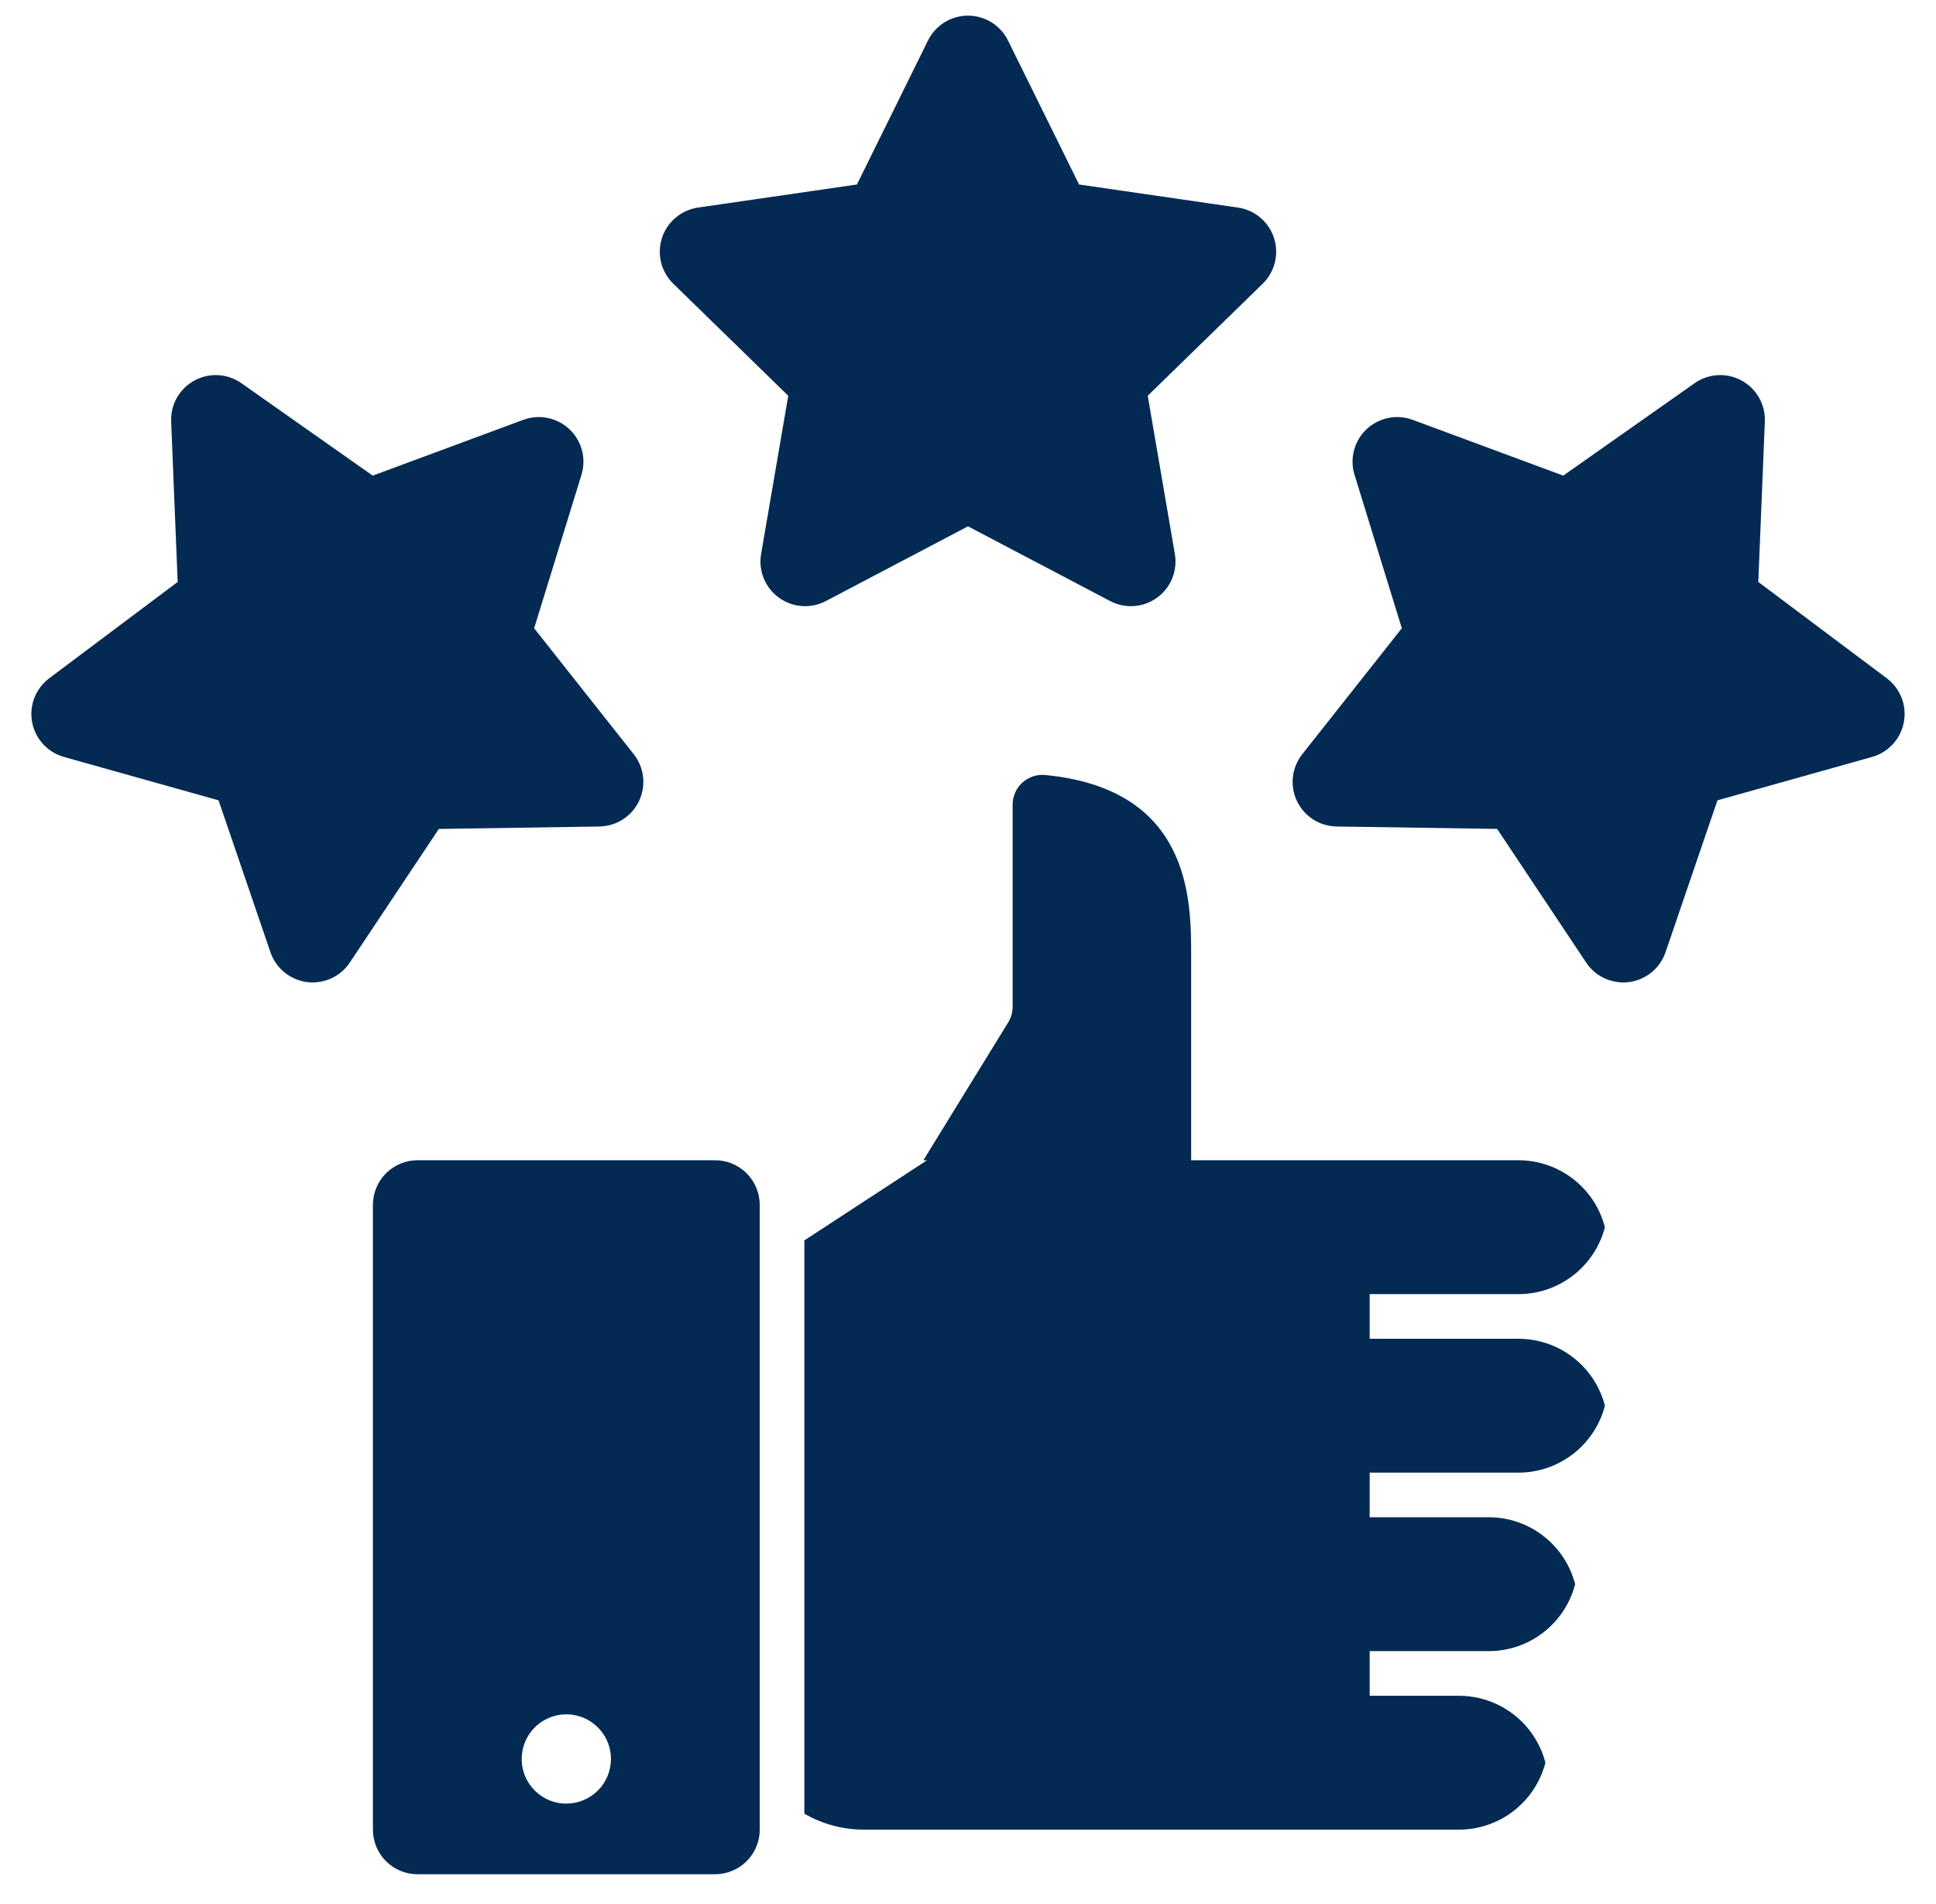
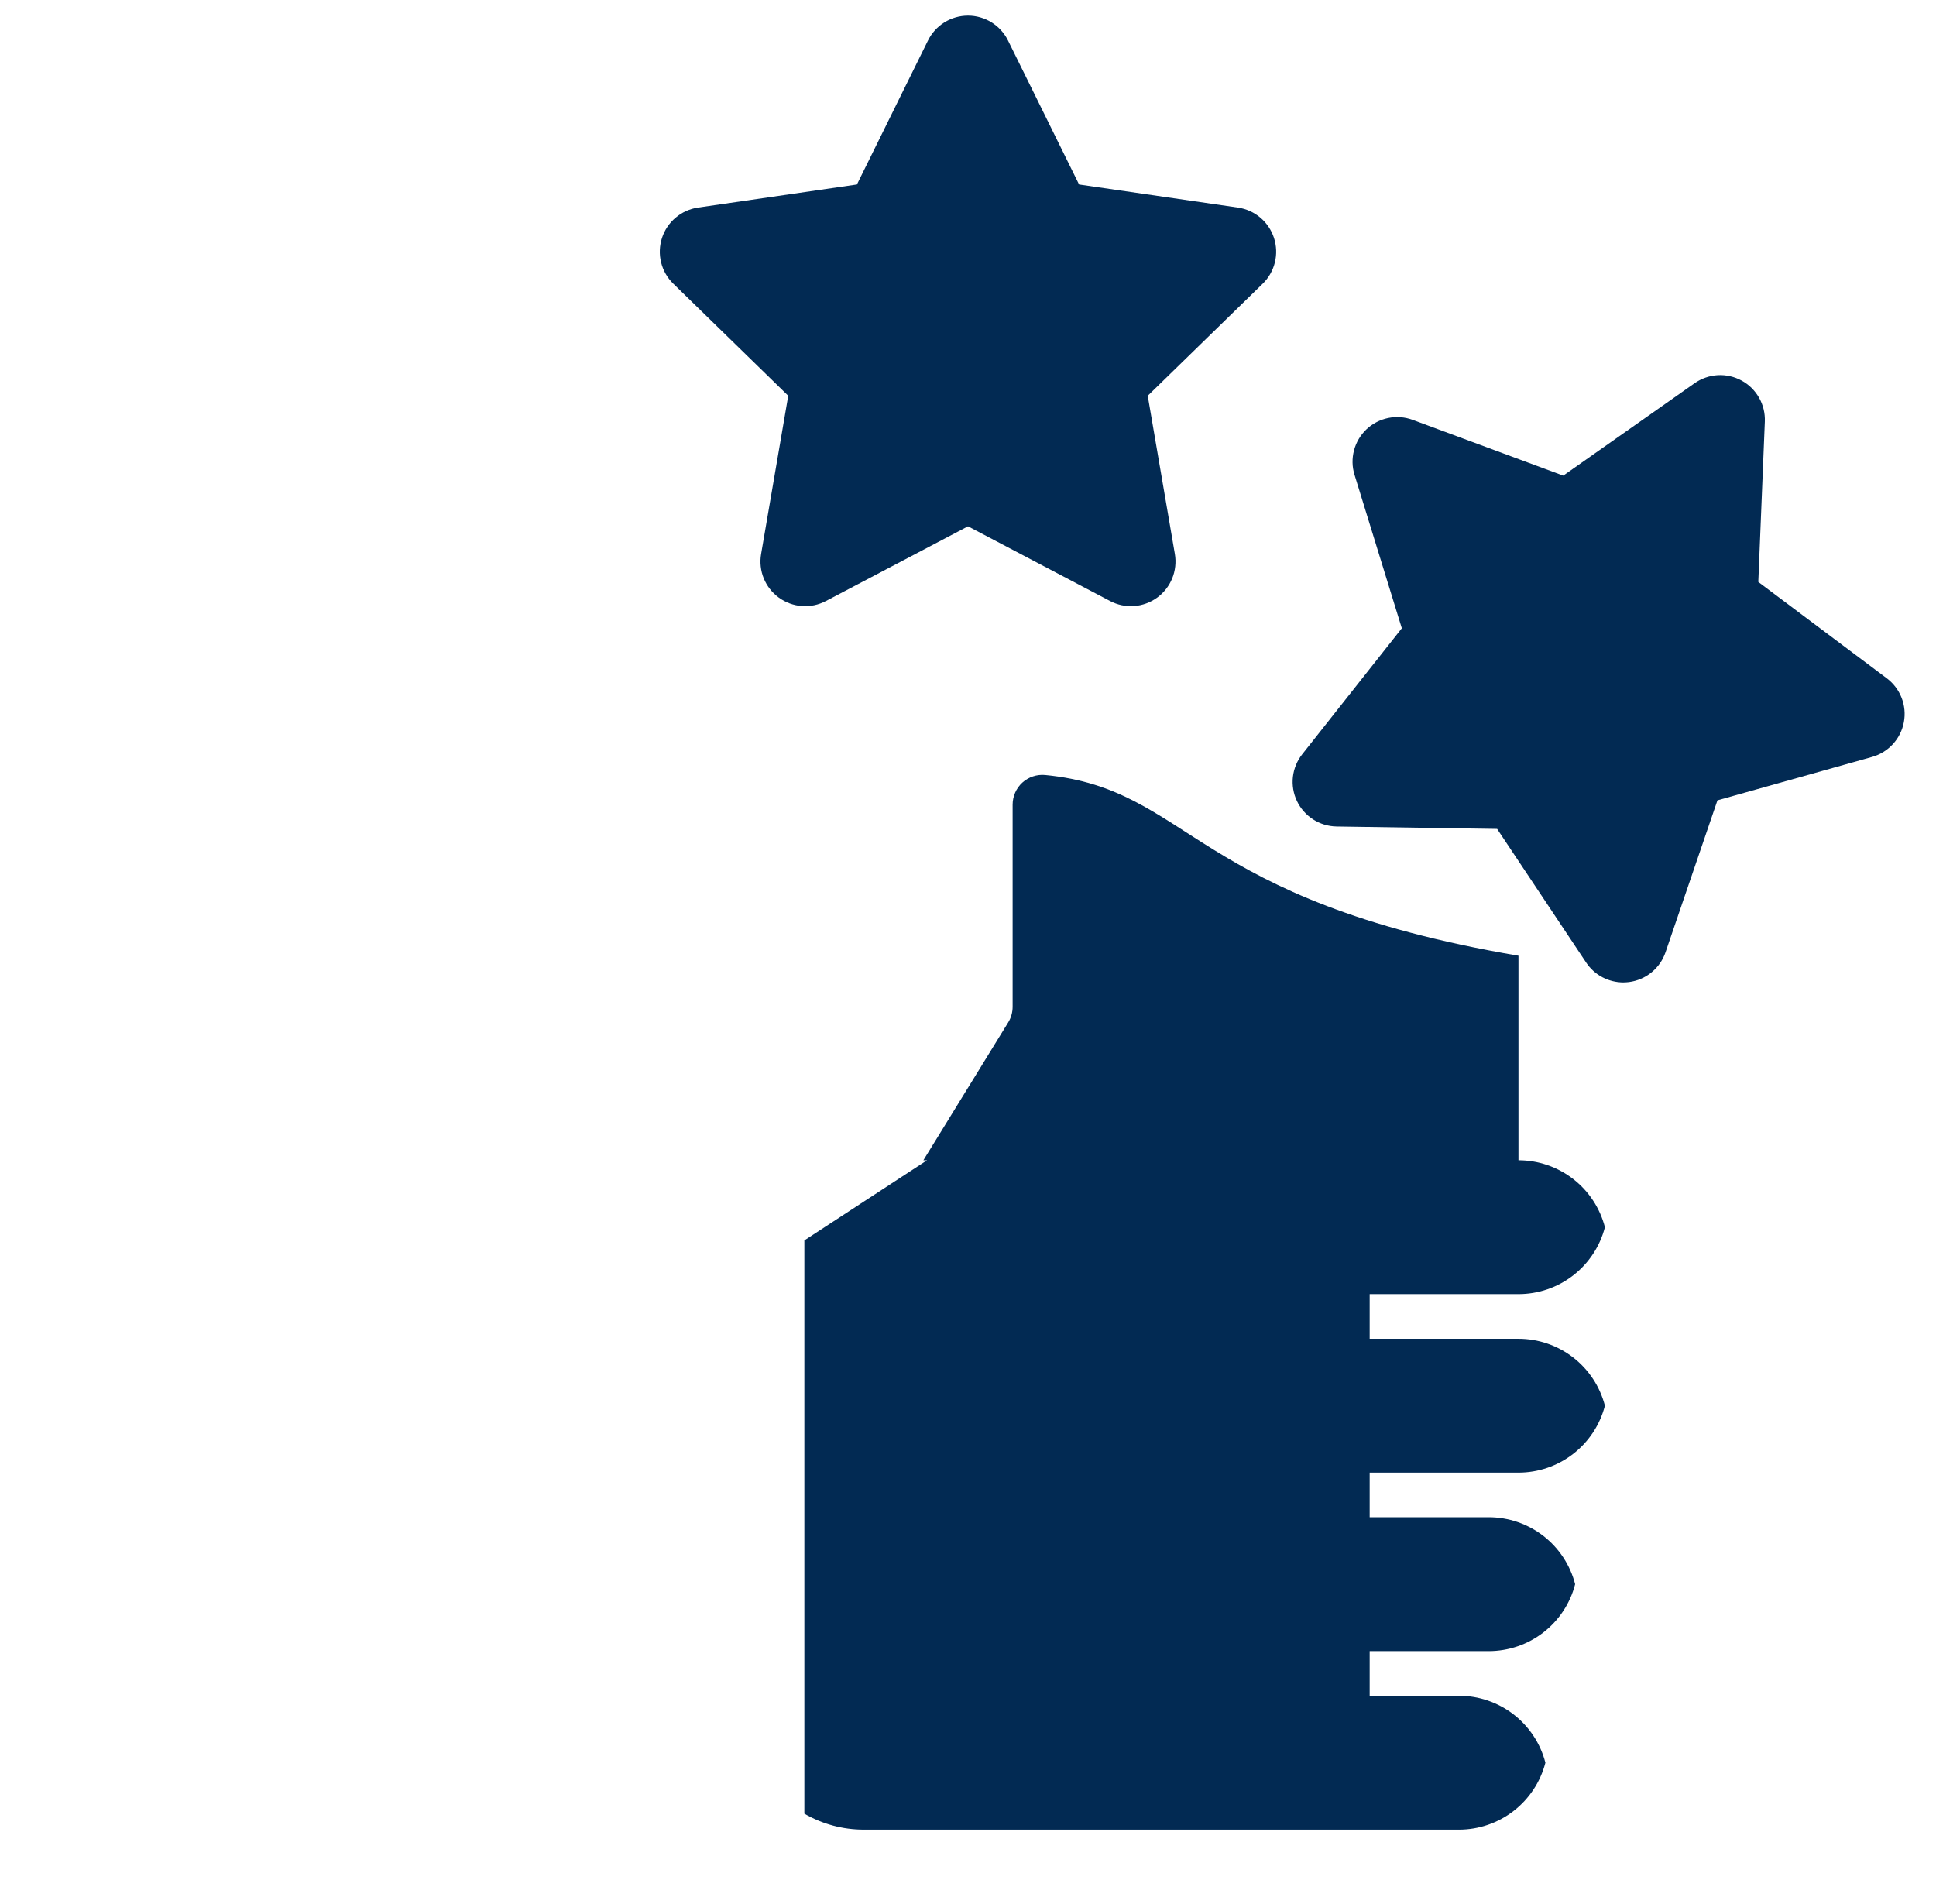
<svg xmlns="http://www.w3.org/2000/svg" width="61" height="60" viewBox="0 0 61 60" fill="none">
  <g clip-path="url(#clip0_140_2167)">
    <path d="M26.022 18.94L30.5 16.586L34.978 18.94C35.21 19.062 35.472 19.117 35.733 19.098C35.995 19.079 36.246 18.987 36.459 18.833C36.671 18.679 36.836 18.468 36.935 18.225C37.033 17.982 37.062 17.716 37.018 17.458L36.163 12.471L39.786 8.94C39.974 8.757 40.106 8.525 40.169 8.27C40.232 8.015 40.222 7.748 40.141 7.498C40.06 7.249 39.911 7.027 39.711 6.858C39.51 6.689 39.266 6.579 39.006 6.541L34 5.814L31.761 1.277C31.645 1.042 31.465 0.844 31.242 0.705C31.019 0.567 30.762 0.493 30.5 0.493C30.237 0.493 29.98 0.567 29.757 0.705C29.534 0.844 29.355 1.042 29.239 1.277L27 5.814L21.993 6.541C21.733 6.579 21.489 6.689 21.289 6.858C21.088 7.027 20.939 7.249 20.858 7.498C20.777 7.748 20.767 8.015 20.83 8.27C20.893 8.525 21.026 8.757 21.214 8.94L24.836 12.471L23.981 17.458C23.937 17.716 23.965 17.982 24.064 18.225C24.163 18.468 24.328 18.679 24.541 18.833C24.753 18.987 25.004 19.079 25.266 19.098C25.527 19.117 25.789 19.062 26.021 18.94H26.022Z" fill="#022A53" />
    <path d="M59.449 21.374L55.401 18.339L55.607 13.284C55.618 13.022 55.555 12.762 55.425 12.533C55.296 12.305 55.105 12.117 54.875 11.992C54.644 11.866 54.383 11.807 54.121 11.822C53.859 11.838 53.607 11.926 53.392 12.077L49.255 14.988L44.511 13.23C44.265 13.139 43.998 13.119 43.741 13.171C43.484 13.224 43.247 13.347 43.056 13.527C42.866 13.708 42.729 13.938 42.663 14.191C42.596 14.445 42.601 14.713 42.679 14.963L44.169 19.798L41.032 23.767C40.869 23.973 40.767 24.22 40.737 24.481C40.708 24.741 40.752 25.005 40.864 25.242C40.977 25.479 41.154 25.68 41.374 25.822C41.595 25.964 41.851 26.041 42.114 26.045L47.172 26.121L49.977 30.332C50.105 30.525 50.279 30.683 50.483 30.792C50.688 30.901 50.916 30.958 51.147 30.959C51.208 30.958 51.268 30.954 51.328 30.947C51.589 30.913 51.834 30.807 52.037 30.641C52.241 30.475 52.393 30.255 52.478 30.007L54.114 25.22L58.985 23.853C59.238 23.782 59.465 23.642 59.642 23.448C59.82 23.255 59.939 23.015 59.987 22.758C60.036 22.5 60.011 22.233 59.916 21.989C59.82 21.744 59.659 21.532 59.449 21.374Z" fill="#022A53" />
-     <path d="M18.886 26.045C19.148 26.041 19.404 25.964 19.625 25.822C19.846 25.68 20.022 25.479 20.135 25.242C20.247 25.005 20.291 24.741 20.262 24.481C20.232 24.22 20.131 23.973 19.968 23.767L16.83 19.798L18.321 14.963C18.398 14.713 18.404 14.445 18.337 14.192C18.27 13.938 18.134 13.708 17.943 13.527C17.753 13.347 17.515 13.224 17.258 13.171C17.001 13.119 16.734 13.139 16.488 13.23L11.744 14.988L7.608 12.077C7.393 11.926 7.14 11.838 6.878 11.822C6.616 11.807 6.355 11.866 6.125 11.992C5.894 12.117 5.704 12.305 5.574 12.533C5.445 12.762 5.382 13.022 5.393 13.284L5.598 18.339L1.551 21.374C1.341 21.532 1.179 21.744 1.084 21.989C0.989 22.233 0.964 22.5 1.012 22.758C1.061 23.016 1.18 23.255 1.357 23.448C1.534 23.642 1.762 23.782 2.015 23.853L6.886 25.22L8.521 30.007C8.606 30.255 8.759 30.475 8.962 30.641C9.165 30.807 9.411 30.913 9.671 30.947C9.931 30.981 10.195 30.941 10.434 30.832C10.673 30.724 10.877 30.55 11.022 30.332L13.827 26.122L18.886 26.045Z" fill="#022A53" />
-     <path d="M47.844 40.781C48.467 40.781 49.073 40.574 49.566 40.192C50.059 39.81 50.412 39.276 50.568 38.672C50.412 38.068 50.059 37.533 49.566 37.151C49.073 36.77 48.467 36.562 47.844 36.562H37.531V30.117C37.531 28.364 37.531 24.868 32.931 24.422C32.801 24.41 32.67 24.425 32.547 24.466C32.423 24.508 32.309 24.574 32.212 24.662C32.116 24.75 32.039 24.857 31.986 24.977C31.933 25.096 31.906 25.226 31.906 25.356V31.727C31.906 31.9 31.858 32.07 31.767 32.218L29.094 36.562H29.211L25.344 39.088V57.153C25.913 57.483 26.56 57.657 27.219 57.656H45.969C46.592 57.656 47.198 57.449 47.691 57.067C48.184 56.685 48.537 56.151 48.693 55.547C48.537 54.943 48.184 54.408 47.691 54.026C47.198 53.645 46.592 53.438 45.969 53.438H43.156V52.031H46.906C47.53 52.031 48.136 51.824 48.629 51.442C49.122 51.06 49.474 50.526 49.63 49.922C49.474 49.318 49.122 48.783 48.629 48.401C48.136 48.02 47.53 47.812 46.906 47.812H43.156V46.406H47.844C48.467 46.406 49.073 46.199 49.566 45.817C50.059 45.435 50.412 44.901 50.568 44.297C50.412 43.693 50.059 43.158 49.566 42.776C49.073 42.395 48.467 42.188 47.844 42.188H43.156V40.781H47.844Z" fill="#022A53" />
-     <path d="M22.531 36.562H13.156C12.783 36.562 12.426 36.711 12.162 36.974C11.898 37.238 11.75 37.596 11.75 37.969V57.656C11.75 58.029 11.898 58.387 12.162 58.651C12.426 58.914 12.783 59.062 13.156 59.062H22.531C22.904 59.062 23.262 58.914 23.526 58.651C23.789 58.387 23.938 58.029 23.938 57.656V37.969C23.938 37.596 23.789 37.238 23.526 36.974C23.262 36.711 22.904 36.562 22.531 36.562ZM17.844 56.836C17.566 56.836 17.294 56.754 17.062 56.599C16.831 56.444 16.651 56.225 16.544 55.968C16.438 55.711 16.41 55.428 16.465 55.155C16.519 54.883 16.653 54.632 16.849 54.435C17.046 54.239 17.297 54.105 17.569 54.05C17.842 53.996 18.125 54.024 18.382 54.13C18.639 54.237 18.858 54.417 19.013 54.648C19.168 54.88 19.25 55.152 19.25 55.43C19.25 55.803 19.102 56.16 18.838 56.424C18.574 56.688 18.217 56.836 17.844 56.836Z" fill="#022A53" />
+     <path d="M47.844 40.781C48.467 40.781 49.073 40.574 49.566 40.192C50.059 39.81 50.412 39.276 50.568 38.672C50.412 38.068 50.059 37.533 49.566 37.151C49.073 36.77 48.467 36.562 47.844 36.562V30.117C37.531 28.364 37.531 24.868 32.931 24.422C32.801 24.41 32.67 24.425 32.547 24.466C32.423 24.508 32.309 24.574 32.212 24.662C32.116 24.75 32.039 24.857 31.986 24.977C31.933 25.096 31.906 25.226 31.906 25.356V31.727C31.906 31.9 31.858 32.07 31.767 32.218L29.094 36.562H29.211L25.344 39.088V57.153C25.913 57.483 26.56 57.657 27.219 57.656H45.969C46.592 57.656 47.198 57.449 47.691 57.067C48.184 56.685 48.537 56.151 48.693 55.547C48.537 54.943 48.184 54.408 47.691 54.026C47.198 53.645 46.592 53.438 45.969 53.438H43.156V52.031H46.906C47.53 52.031 48.136 51.824 48.629 51.442C49.122 51.06 49.474 50.526 49.63 49.922C49.474 49.318 49.122 48.783 48.629 48.401C48.136 48.02 47.53 47.812 46.906 47.812H43.156V46.406H47.844C48.467 46.406 49.073 46.199 49.566 45.817C50.059 45.435 50.412 44.901 50.568 44.297C50.412 43.693 50.059 43.158 49.566 42.776C49.073 42.395 48.467 42.188 47.844 42.188H43.156V40.781H47.844Z" fill="#022A53" />
  </g>
  <defs>
    <clipPath id="clip0_140_2167">
      <rect width="60" height="60" fill="white" transform="translate(0.5)" />
    </clipPath>
  </defs>
</svg>